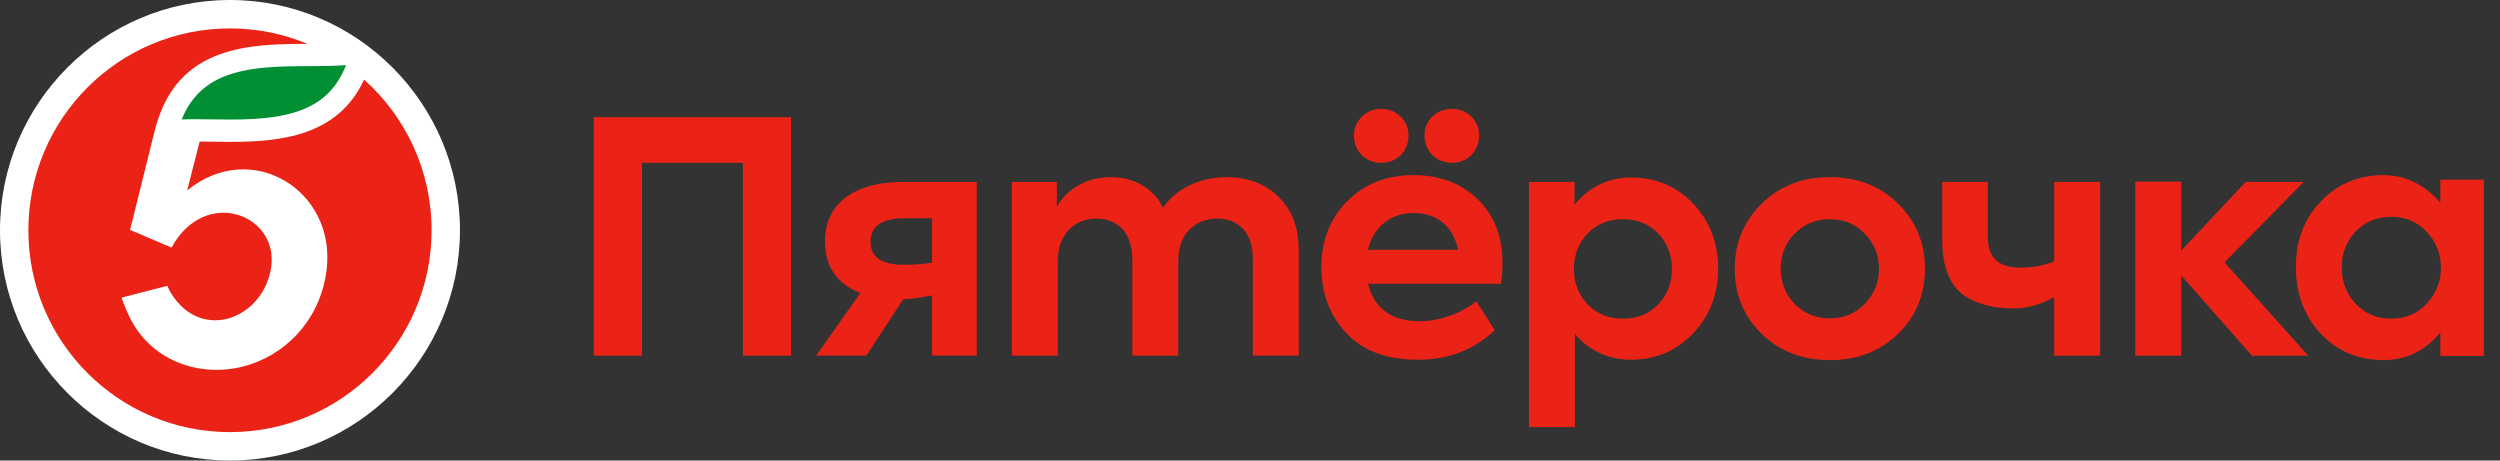
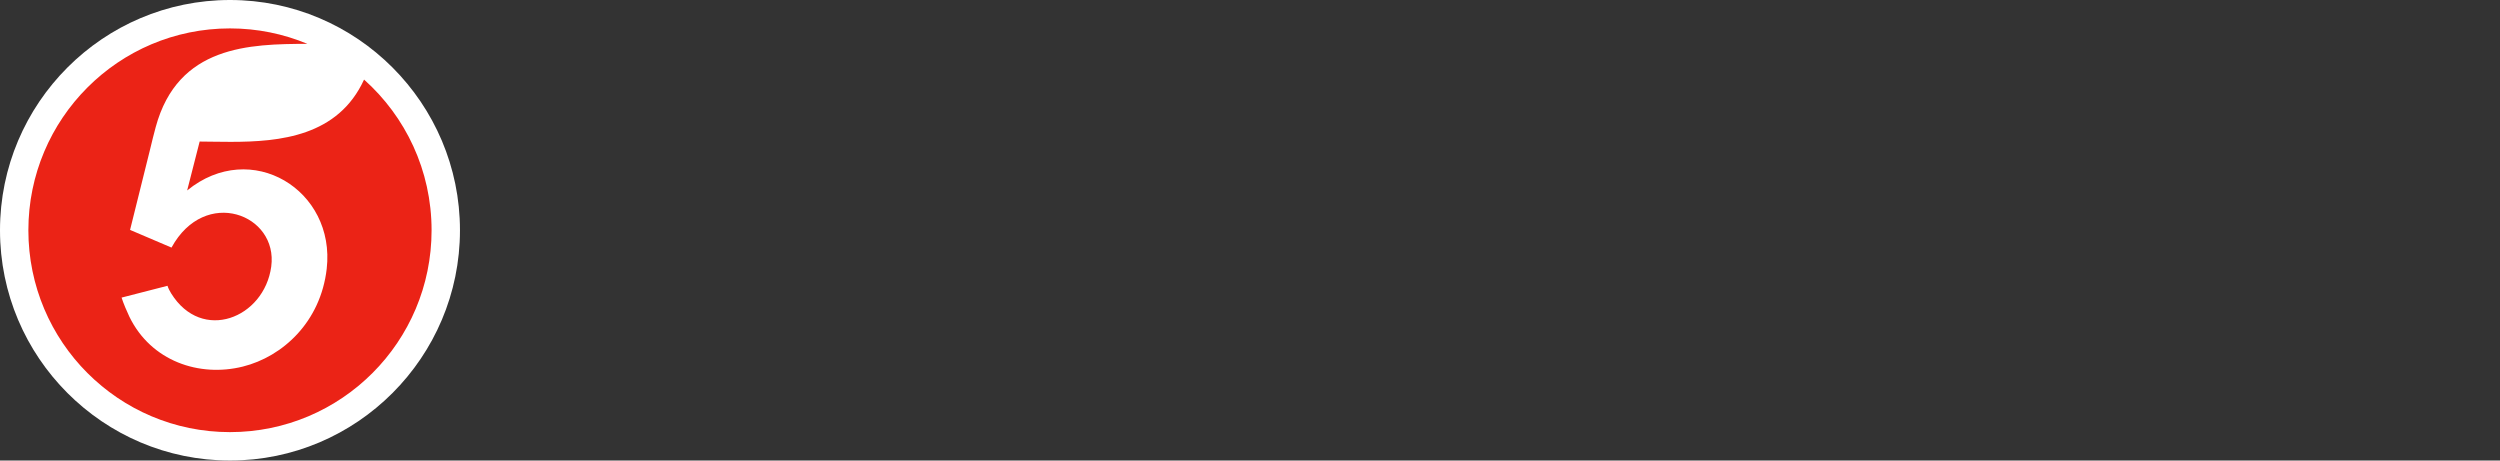
<svg xmlns="http://www.w3.org/2000/svg" width="152" height="28" viewBox="0 0 152 28" fill="none">
  <rect x="0" y="0" width="152" height="28" fill="#333333" stroke="none" />
-   <path fill-rule="evenodd" clip-rule="evenodd" d="M36.102 21.623V7.127H48.099V21.623H45.168V9.898H39.031V21.623H36.102ZM56.671 13.27H55.008C53.622 13.27 52.929 13.755 52.929 14.704C52.929 15.634 53.603 16.099 54.949 16.099C55.544 16.099 56.117 16.061 56.671 15.964V13.27ZM59.384 11.061V21.622H56.671V17.958C56.146 18.052 55.589 18.175 54.917 18.194L52.672 21.622H49.623L52.305 17.821C50.898 17.24 50.158 16.235 50.158 14.665C50.158 12.514 51.761 11.061 54.929 11.061H59.384ZM77.717 11.952C78.547 12.747 78.963 13.832 78.963 15.247V21.622H76.173V15.75C76.173 14.142 75.302 13.29 74.014 13.29C72.608 13.29 71.638 14.278 71.638 15.828V21.623H68.847V15.771C68.847 14.201 67.995 13.29 66.669 13.29C65.304 13.29 64.314 14.278 64.314 15.848V21.623H61.522V11.061H64.254V12.572C64.868 11.468 66.134 10.752 67.54 10.771C68.886 10.771 70.134 11.41 70.708 12.631C71.5 11.468 72.965 10.771 74.568 10.771C75.856 10.771 76.904 11.157 77.717 11.953V11.952ZM100.821 18.502C101.375 17.921 101.653 17.204 101.653 16.352C101.653 15.498 101.375 14.782 100.821 14.2C100.267 13.619 99.554 13.328 98.663 13.328C97.792 13.328 97.079 13.619 96.526 14.2C95.971 14.782 95.693 15.498 95.693 16.352C95.693 17.204 95.972 17.921 96.526 18.503C97.08 19.084 97.792 19.375 98.663 19.375C99.554 19.375 100.267 19.084 100.821 18.503V18.502ZM102.96 12.398C103.969 13.464 104.464 14.782 104.464 16.332C104.464 17.883 103.95 19.2 102.939 20.267C101.93 21.332 100.663 21.874 99.138 21.874C97.812 21.874 96.588 21.307 95.753 20.303V25.964H92.962V11.061H95.733V12.447C96.619 11.364 97.792 10.79 99.158 10.79C100.683 10.79 101.949 11.332 102.96 12.398ZM111.255 19.355C112.106 19.355 112.799 19.064 113.373 18.483C113.948 17.883 114.244 17.166 114.244 16.332C114.244 15.498 113.948 14.782 113.373 14.201C112.799 13.619 112.106 13.329 111.255 13.329C110.403 13.329 109.691 13.619 109.117 14.201C108.543 14.782 108.266 15.499 108.266 16.332C108.266 17.166 108.543 17.883 109.117 18.483C109.691 19.064 110.403 19.355 111.255 19.355V19.355ZM107.097 12.398C108.187 11.312 109.573 10.771 111.255 10.771C112.938 10.771 114.323 11.312 115.413 12.398C116.501 13.464 117.036 14.782 117.036 16.332C117.036 17.902 116.501 19.22 115.413 20.286C114.323 21.351 112.938 21.894 111.255 21.894C109.573 21.894 108.187 21.351 107.097 20.286C106.008 19.22 105.474 17.902 105.474 16.332C105.474 14.782 106.008 13.464 107.097 12.398ZM124.895 11.061H127.688V21.623H124.895V18.068C124.079 18.525 123.194 18.754 122.5 18.754C121.214 18.754 120.263 18.522 119.411 17.96C118.561 17.36 118.086 16.235 118.086 14.607V11.061H120.857V14.414C120.857 15.654 121.51 16.274 122.817 16.274C123.55 16.274 124.174 16.174 124.896 15.891V11.061H124.895ZM136.914 21.623L132.618 16.745V21.623H129.826V11.045H132.618V15.236L136.537 11.061H140.061L135.251 15.953L140.339 21.623H136.914Z" fill="#EB2316" />
-   <path fill-rule="evenodd" clip-rule="evenodd" d="M147.538 14.087C146.965 13.478 146.252 13.183 145.383 13.183C144.493 13.183 143.781 13.478 143.208 14.087C142.654 14.697 142.377 15.424 142.377 16.269C142.377 17.134 142.654 17.861 143.228 18.471C143.801 19.08 144.513 19.374 145.383 19.374C146.252 19.374 146.965 19.08 147.538 18.471C148.111 17.861 148.408 17.134 148.408 16.269C148.408 15.424 148.111 14.697 147.538 14.087ZM148.369 10.922H151.018V21.635H148.369V20.22C147.443 21.337 146.293 21.891 144.928 21.891C143.386 21.891 142.101 21.36 141.092 20.279C140.084 19.198 139.59 17.842 139.59 16.23C139.59 14.618 140.104 13.281 141.112 12.24C142.121 11.178 143.406 10.648 144.928 10.648C146.273 10.648 147.459 11.255 148.369 12.327V10.922ZM86.608 8.23C86.608 7.306 87.34 6.618 88.288 6.618C89.218 6.618 89.93 7.346 89.93 8.23C89.93 9.193 89.218 9.901 88.288 9.901C87.34 9.901 86.608 9.193 86.608 8.23ZM83.168 15.188H88.645C88.388 13.792 87.379 12.948 85.956 12.948C84.551 12.948 83.504 13.792 83.168 15.188V15.188ZM83.978 6.618C84.908 6.618 85.639 7.346 85.639 8.23C85.639 9.193 84.928 9.901 83.978 9.901C83.029 9.901 82.317 9.193 82.317 8.23C82.317 7.346 83.049 6.618 83.978 6.618ZM91.254 17.252H83.168C83.563 18.765 84.611 19.532 86.312 19.532C87.478 19.532 88.777 19.098 89.762 18.321L90.884 20.076C89.523 21.343 87.972 21.871 86.193 21.871C84.294 21.871 82.851 21.321 81.843 20.24C80.835 19.159 80.34 17.822 80.34 16.269C80.34 14.638 80.854 13.302 81.902 12.24C82.95 11.178 84.295 10.647 85.956 10.647C87.518 10.647 88.822 11.139 89.83 12.102C90.839 13.065 91.353 14.363 91.353 16.033C91.353 16.406 91.315 16.82 91.254 17.252Z" fill="#EB2316" />
  <path fill-rule="evenodd" clip-rule="evenodd" d="M13.983 0C6.273 0 0 6.28 0 14C0 21.72 6.273 28 13.983 28C21.693 28 27.966 21.72 27.966 14C27.966 6.28 21.693 0 13.983 0Z" fill="white" />
-   <path fill-rule="evenodd" clip-rule="evenodd" d="M21.04 3.958C19.973 6.699 17.543 7.269 14.024 7.269C13.646 7.269 13.272 7.263 12.911 7.258C12.562 7.253 12.232 7.248 11.908 7.248C11.62 7.248 11.331 7.251 11.045 7.264C11.538 6.052 12.325 5.228 13.445 4.729C15.006 4.033 17.036 4.026 18.827 4.021C19.608 4.018 20.355 4.015 21.04 3.958Z" fill="#008F32" />
  <path fill-rule="evenodd" clip-rule="evenodd" d="M22.135 4.838C20.557 8.28 17.039 8.625 14.023 8.625C13.361 8.625 12.726 8.609 12.139 8.606L11.379 11.58C15.269 8.405 20.414 11.553 19.864 16.344C19.493 19.571 17.195 21.681 14.765 22.288C12.116 22.949 9.183 21.959 7.867 19.258C7.728 18.972 7.485 18.4 7.392 18.094L10.184 17.376C10.234 17.537 10.318 17.693 10.405 17.835C12.275 20.854 16.063 19.344 16.491 16.212C16.926 13.027 12.461 11.33 10.427 15.053L7.95 13.996L7.908 13.977L9.102 9.177C9.176 8.836 9.424 7.883 9.467 7.726C10.816 2.757 15.183 2.678 18.686 2.665C17.238 2.061 15.649 1.727 13.982 1.727C7.212 1.727 1.725 7.221 1.725 14C1.725 20.779 7.212 26.273 13.982 26.273C20.753 26.273 26.24 20.779 26.24 14C26.24 10.356 24.653 7.085 22.135 4.838Z" fill="#EB2316" />
</svg>